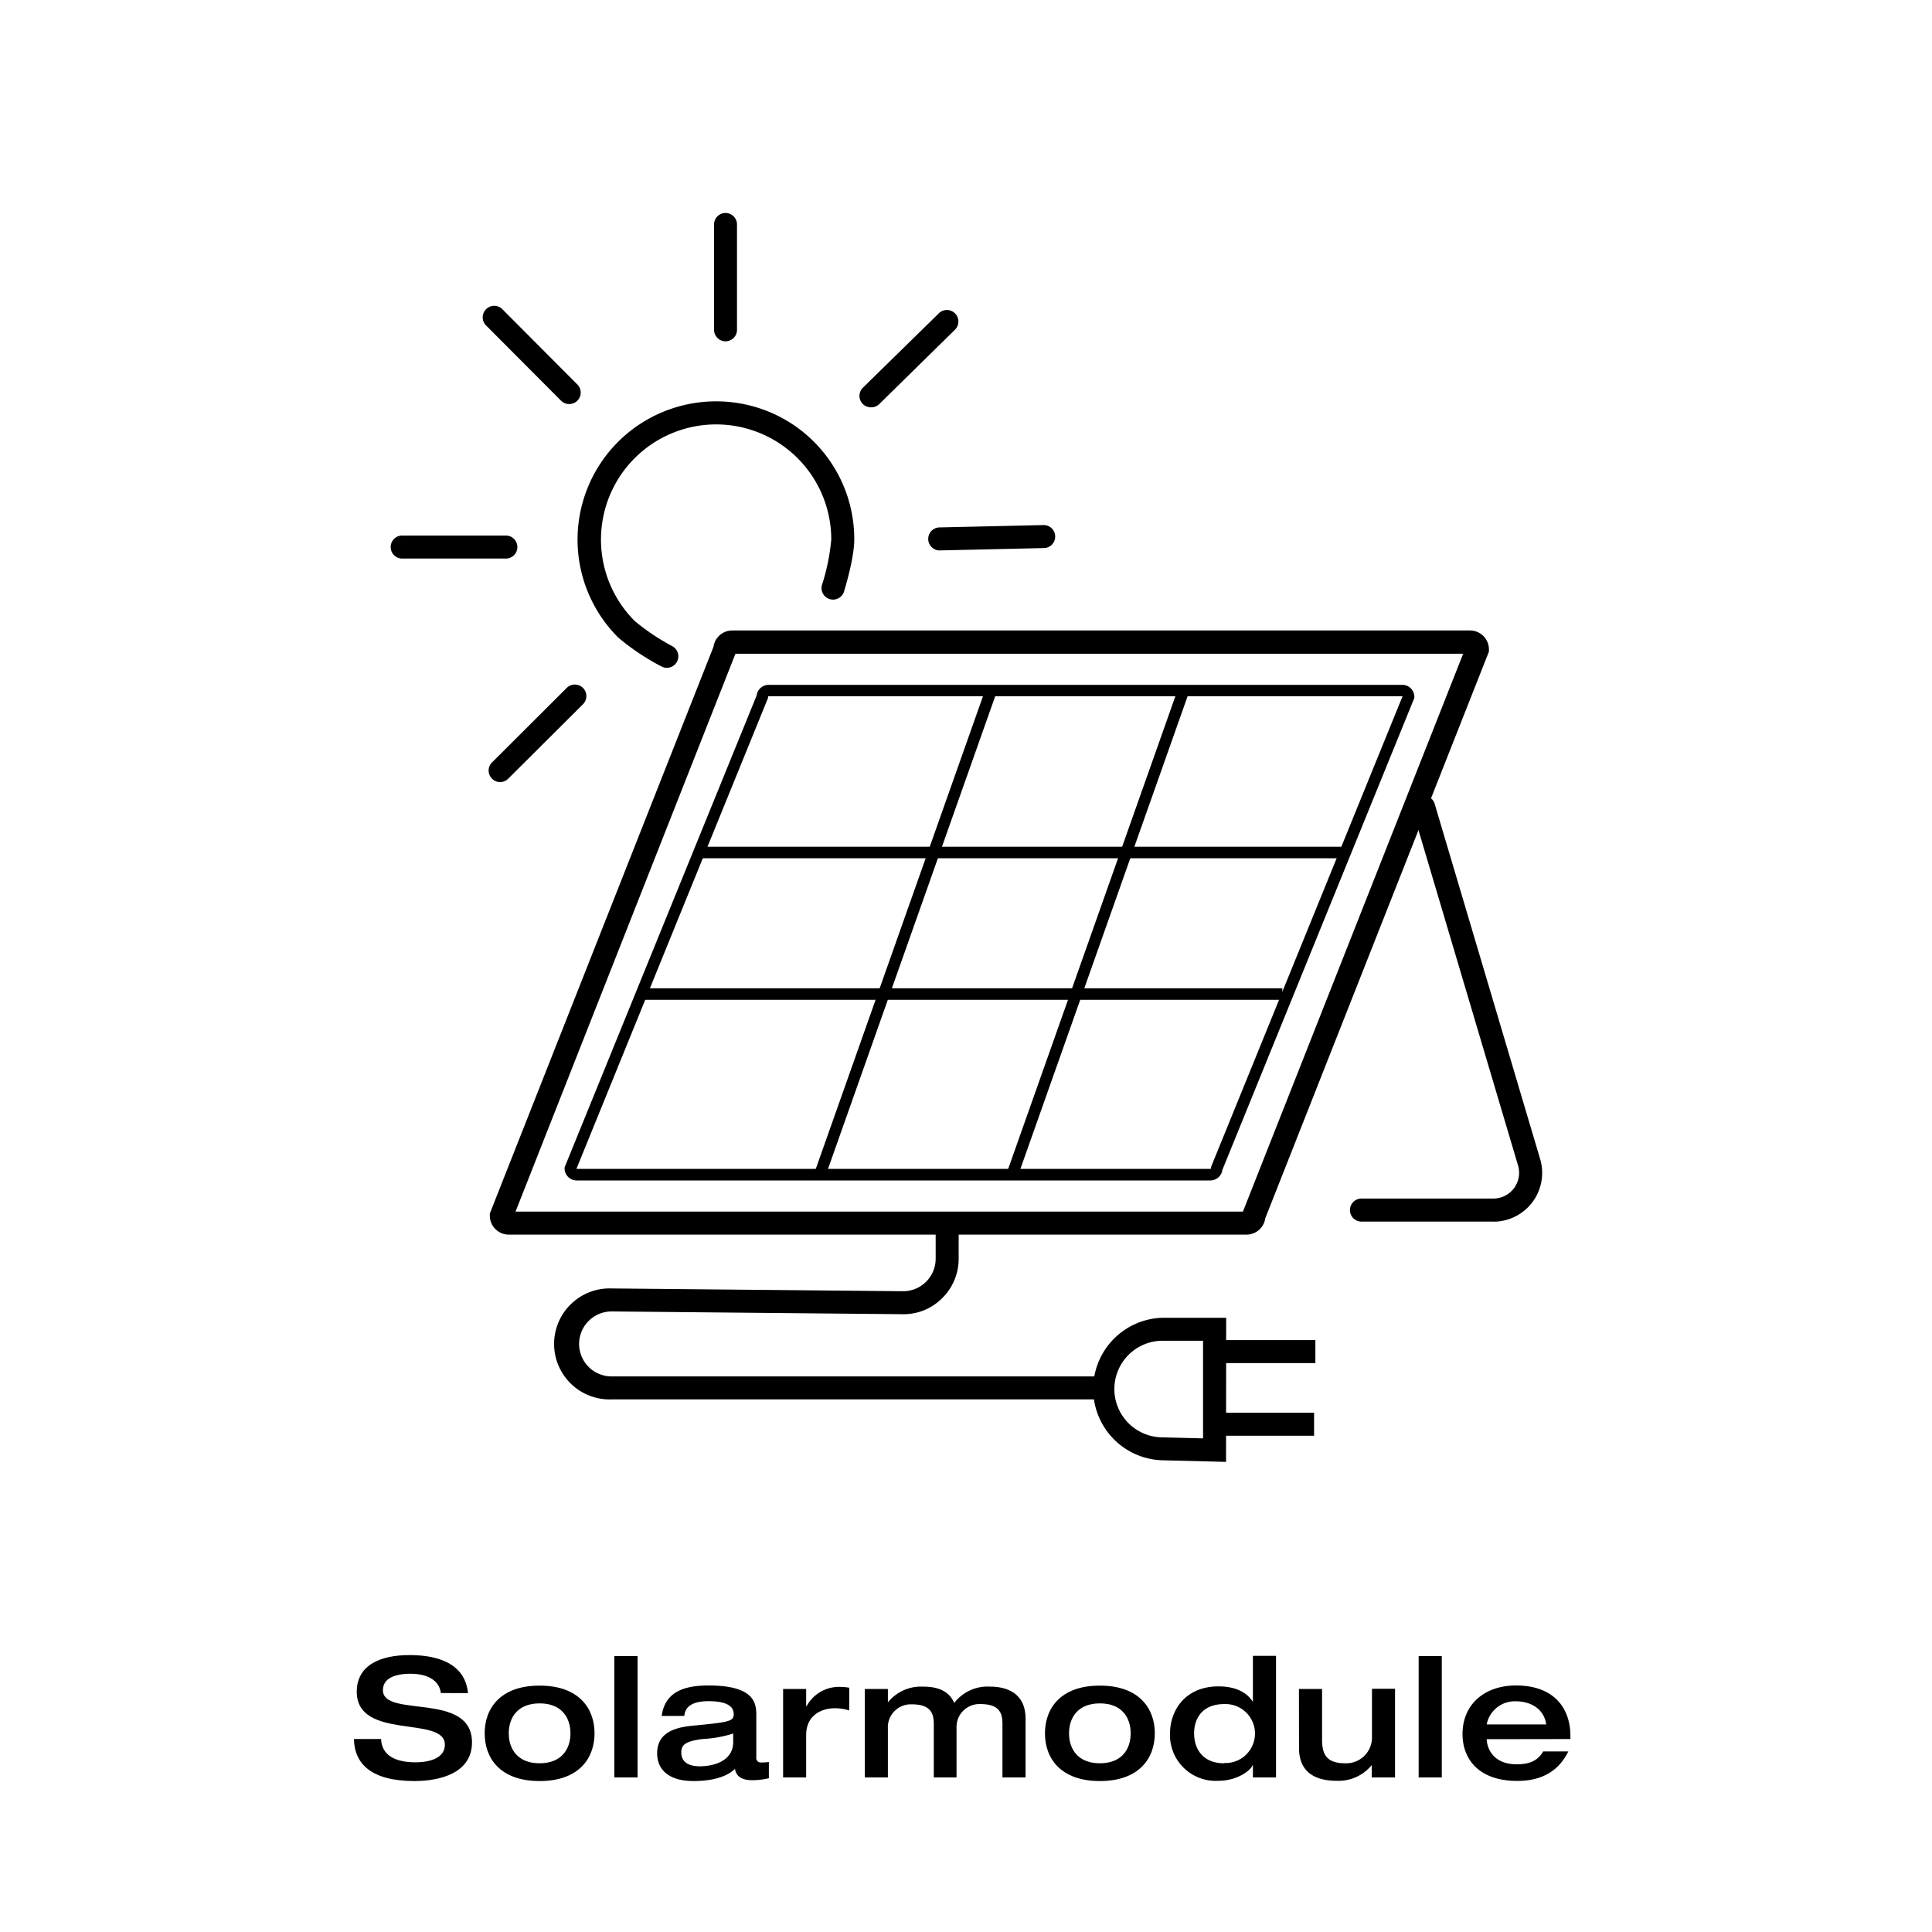
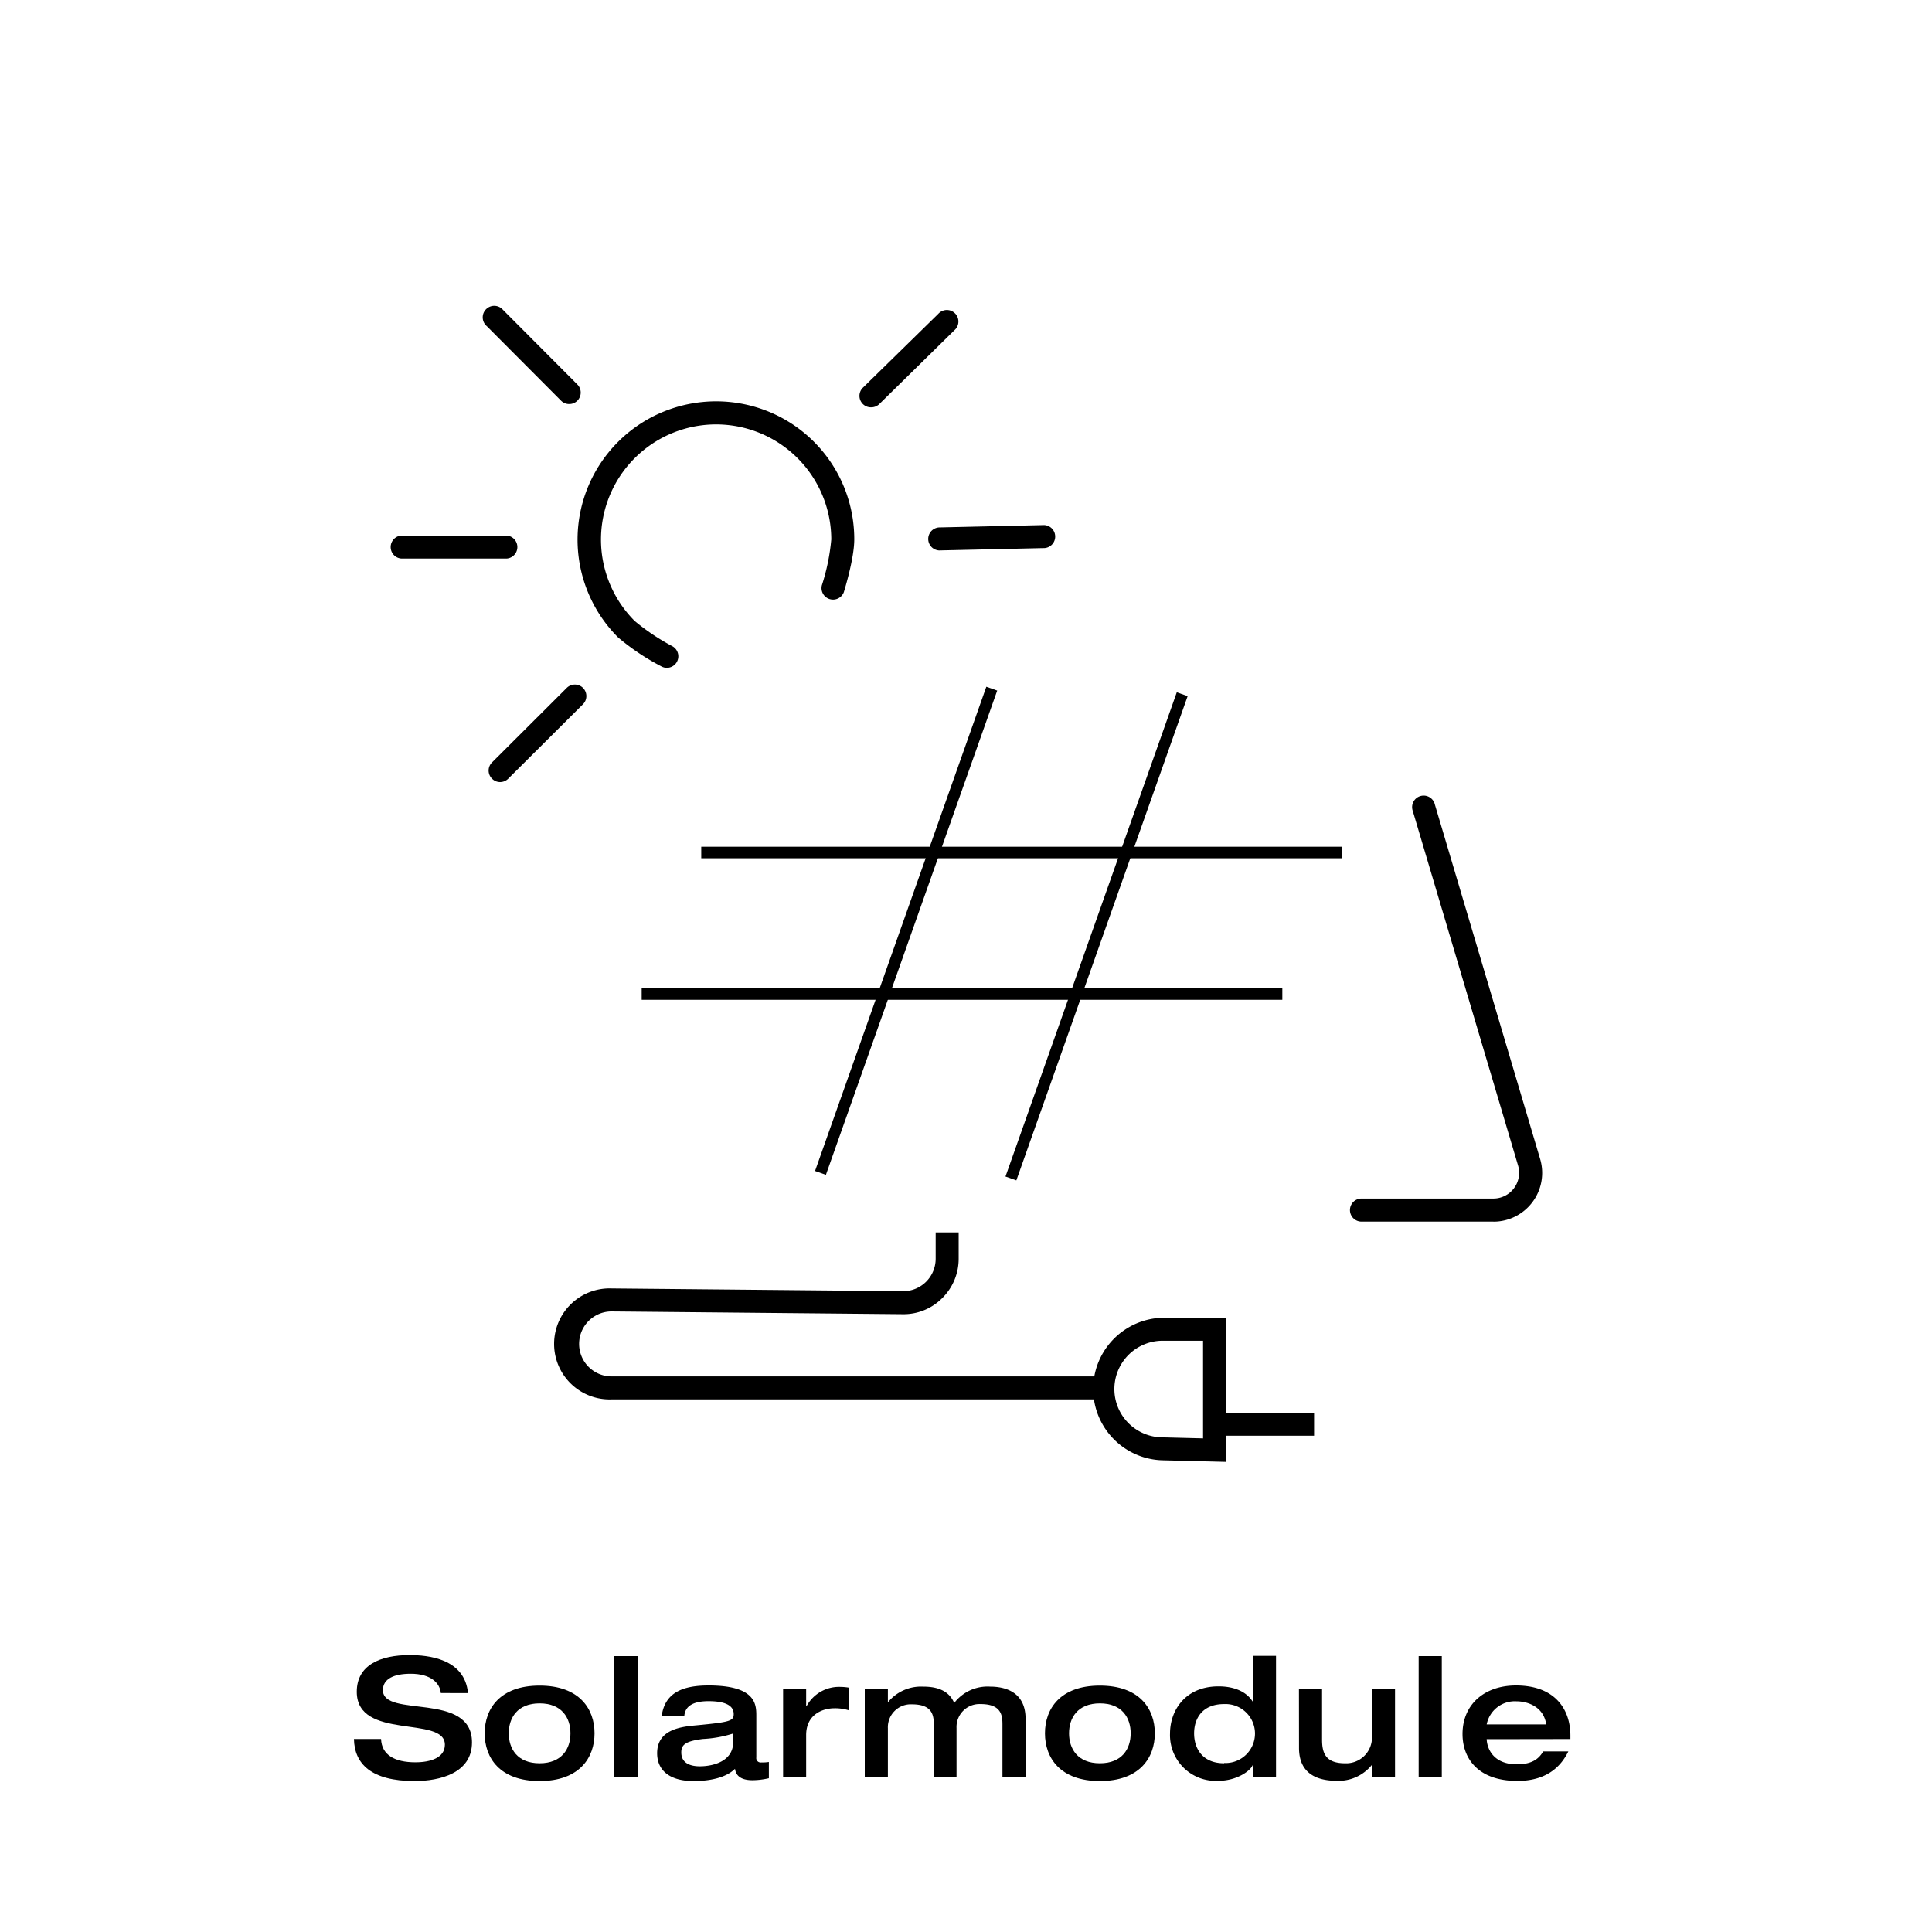
<svg xmlns="http://www.w3.org/2000/svg" id="图层_1" data-name="图层 1" viewBox="0 0 300 300">
  <path d="M103.55,103.7a1.74,1.74,0,0,1-.85-.22A36.34,36.34,0,0,1,96,99,21.46,21.46,0,0,1,102.85,64a21.59,21.59,0,0,1,16.7,0,21.39,21.39,0,0,1,13.1,19.76c0,2.91-1.46,7.66-1.62,8.19a1.79,1.79,0,0,1-3.41-1.07,32.45,32.45,0,0,0,1.46-7.12A17.88,17.88,0,1,0,98.56,96.43a34,34,0,0,0,5.84,3.91,1.79,1.79,0,0,1-.85,3.36Z" />
  <path d="M77.66,121.44a1.76,1.76,0,0,1-1.26-.53,1.77,1.77,0,0,1,0-2.52L88,106.82a1.79,1.79,0,0,1,2.53,0,1.8,1.8,0,0,1,0,2.53L78.92,120.91A1.79,1.79,0,0,1,77.66,121.44Z" />
  <path d="M145.79,85.47a1.79,1.79,0,0,1,0-3.57l16.35-.37a1.79,1.79,0,0,1,.09,3.57l-16.36.37Z" />
  <path d="M78.68,86.73H62.32a1.79,1.79,0,0,1,0-3.57H78.68a1.79,1.79,0,0,1,0,3.57Z" />
  <path d="M88.38,62.74a1.76,1.76,0,0,1-1.26-.52L75.57,50.63a1.79,1.79,0,1,1,2.53-2.52L89.65,59.7a1.78,1.78,0,0,1,0,2.52A1.76,1.76,0,0,1,88.38,62.74Z" />
-   <path d="M112.67,53h0a1.79,1.79,0,0,1-1.79-1.79l0-16.36a1.78,1.78,0,0,1,1.78-1.78h0a1.79,1.79,0,0,1,1.78,1.79l0,16.36A1.78,1.78,0,0,1,112.67,53Z" />
  <path d="M135.29,63.25A1.78,1.78,0,0,1,134,60.19l11.69-11.45a1.79,1.79,0,1,1,2.5,2.55L136.54,62.74A1.79,1.79,0,0,1,135.29,63.25Z" />
-   <path d="M193.56,191.71H79a2.94,2.94,0,0,1-2.94-2.94v-.34l34.73-88a2.94,2.94,0,0,1,2.91-2.53H228.26a2.94,2.94,0,0,1,2.94,2.94v.34l-34.73,88A2.94,2.94,0,0,1,193.56,191.71ZM80.05,188.14H193v0l34.2-86.63h-113v0Z" />
-   <path d="M187.93,183.3H89.56a1.88,1.88,0,0,1-1.89-1.86v-.17L117.49,108a1.89,1.89,0,0,1,1.88-1.66h98.37a1.87,1.87,0,0,1,1.88,1.86v.17l-29.81,73.29A1.89,1.89,0,0,1,187.93,183.3Zm-98.42-1.8h98.42c.06,0,.1,0,.1-.07v-.17l29.76-73.15H119.37c-.06,0-.1,0-.1.07v.17Z" />
  <rect x="108.89" y="131.48" width="99.48" height="1.79" />
  <rect x="99.64" y="153.46" width="99.48" height="1.79" />
  <rect x="100.82" y="143.63" width="79.76" height="1.79" transform="translate(-42.47 228.98) rotate(-70.52)" />
  <rect x="130.39" y="144.5" width="79.76" height="1.79" transform="translate(-23.58 257.43) rotate(-70.52)" />
  <path d="M170.27,217.3H94.9A8.62,8.62,0,1,1,95,200.07l45.18.43a5.05,5.05,0,0,0,5.11-5.05v-4.08h3.57v4.08a8.56,8.56,0,0,1-2.56,6.13,8.44,8.44,0,0,1-6.15,2.49L95,203.64a5,5,0,1,0-.06,10.09h75.37Z" />
  <path d="M231.89,189.69H211.41a1.79,1.79,0,0,1,0-3.58h20.48a4,4,0,0,0,3.84-5.11l-16.35-55.06a1.79,1.79,0,1,1,3.43-1L239.16,180a7.57,7.57,0,0,1-7.27,9.7Z" />
  <path d="M190.38,227l-10-.25a11.07,11.07,0,0,1,.27-22.13h9.75Zm-9.75-18.81a7.5,7.5,0,0,0-.18,15l6.36.16V208.19Z" />
-   <rect x="188.71" y="208.09" width="15.54" height="3.57" />
  <rect x="188.51" y="219.37" width="15.54" height="3.57" />
  <path d="M63.59,257c2.86,0,8.56.52,9.08,5.9H68.45c-.13-1.46-1.43-3-4.68-3-2.6,0-4.31.78-4.31,2.55,0,4.39,13.83.15,13.83,8.11,0,4.78-5,6-8.92,6-6.68,0-9.33-2.63-9.41-6.53h4.21c.1,2.47,2.11,3.62,5.33,3.62,2.39,0,4.58-.73,4.58-2.73,0-4.6-13.68-.6-13.68-8.22C55.4,258.54,59.07,257,63.59,257Z" />
  <path d="M83.79,261.74c6.17,0,8.53,3.61,8.53,7.41s-2.36,7.41-8.53,7.41-8.53-3.59-8.53-7.41S77.63,261.74,83.79,261.74Zm0,12.06c3.46,0,4.79-2.26,4.79-4.65s-1.33-4.65-4.79-4.65S79,266.76,79,269.15,80.33,273.8,83.79,273.8Z" />
  <path d="M95.39,257.16H99V276H95.39Z" />
  <path d="M117.44,272.89a.68.68,0,0,0,.78.78,6.35,6.35,0,0,0,1.17-.07v2.52a11.34,11.34,0,0,1-2.55.31c-2.34,0-2.63-1.22-2.71-1.77-.7.7-2.44,1.9-6.47,1.9-3.61,0-5.62-1.61-5.62-4.32,0-3.79,3.9-4.13,6.19-4.34,5.12-.49,5.7-.67,5.7-1.74,0-1.56-1.82-2-3.9-2-2.4,0-3.64.76-3.77,2.29h-3.51c.49-3.61,3.25-4.73,7.28-4.73,7.2,0,7.41,2.83,7.41,4.63Zm-3.59-3.71a18.35,18.35,0,0,1-4.71.85c-2.7.34-3.35.89-3.35,2.08,0,1.82,1.64,2.16,2.88,2.16,2,0,5.18-.73,5.18-3.77Z" />
  <path d="M121.6,262.26h3.58v2.68h.06a5.73,5.73,0,0,1,5.2-3,8.26,8.26,0,0,1,1.43.13v3.53a7.11,7.11,0,0,0-2.29-.34c-1.82,0-4.4.94-4.4,4.16V276H121.6Z" />
  <path d="M145,267.82c0-1.43-.19-3.17-3.38-3.17a3.56,3.56,0,0,0-3.75,3.72V276h-3.59V262.26h3.59v2.08h0a6.62,6.62,0,0,1,5.44-2.44c1.61,0,3.9.28,4.86,2.54a6.52,6.52,0,0,1,5.59-2.54c2.21,0,5.49.75,5.49,5V276h-3.59v-8.22c0-1.43-.18-3.17-3.38-3.17a3.56,3.56,0,0,0-3.75,3.72V276H145Z" />
  <path d="M170.79,261.74c6.16,0,8.53,3.61,8.53,7.41s-2.37,7.41-8.53,7.41-8.53-3.59-8.53-7.41S164.63,261.74,170.79,261.74Zm0,12.06c3.46,0,4.78-2.26,4.78-4.65s-1.32-4.65-4.78-4.65-4.79,2.26-4.79,4.65S167.33,273.8,170.79,273.8Z" />
  <path d="M198.14,276h-3.59v-1.9h-.05c-.29.83-2.42,2.42-5.28,2.42a7.1,7.1,0,0,1-7.54-7.36c0-3.48,2.29-7.3,7.54-7.3,2.19,0,4.21.67,5.28,2.34h.05v-7.08h3.59Zm-8.06-2.24a4.58,4.58,0,1,0,0-9.15c-3.41,0-4.66,2.26-4.66,4.55S186.67,273.8,190.08,273.8Z" />
  <path d="M201.7,262.26h3.59v7.85c0,2.08.52,3.69,3.56,3.69a4,4,0,0,0,4.19-4v-7.57h3.58V276H213v-1.92h0a6.63,6.63,0,0,1-5.44,2.44c-3,0-5.85-1.07-5.85-5.1Z" />
  <path d="M220.29,257.16h3.59V276h-3.59Z" />
  <path d="M230.85,270.06c.07,1.56,1.11,3.9,4.68,3.9,2.36,0,3.4-.83,4.1-2h3.9c-.78,1.56-2.65,4.58-7.9,4.58-6.24,0-8.53-3.61-8.53-7.28,0-4.6,3.41-7.54,8.3-7.54,6.13,0,8.45,3.77,8.45,7.8v.52Zm9.25-2.29c-.41-2.78-2.91-3.59-4.65-3.59a4.45,4.45,0,0,0-4.6,3.59Z" />
</svg>